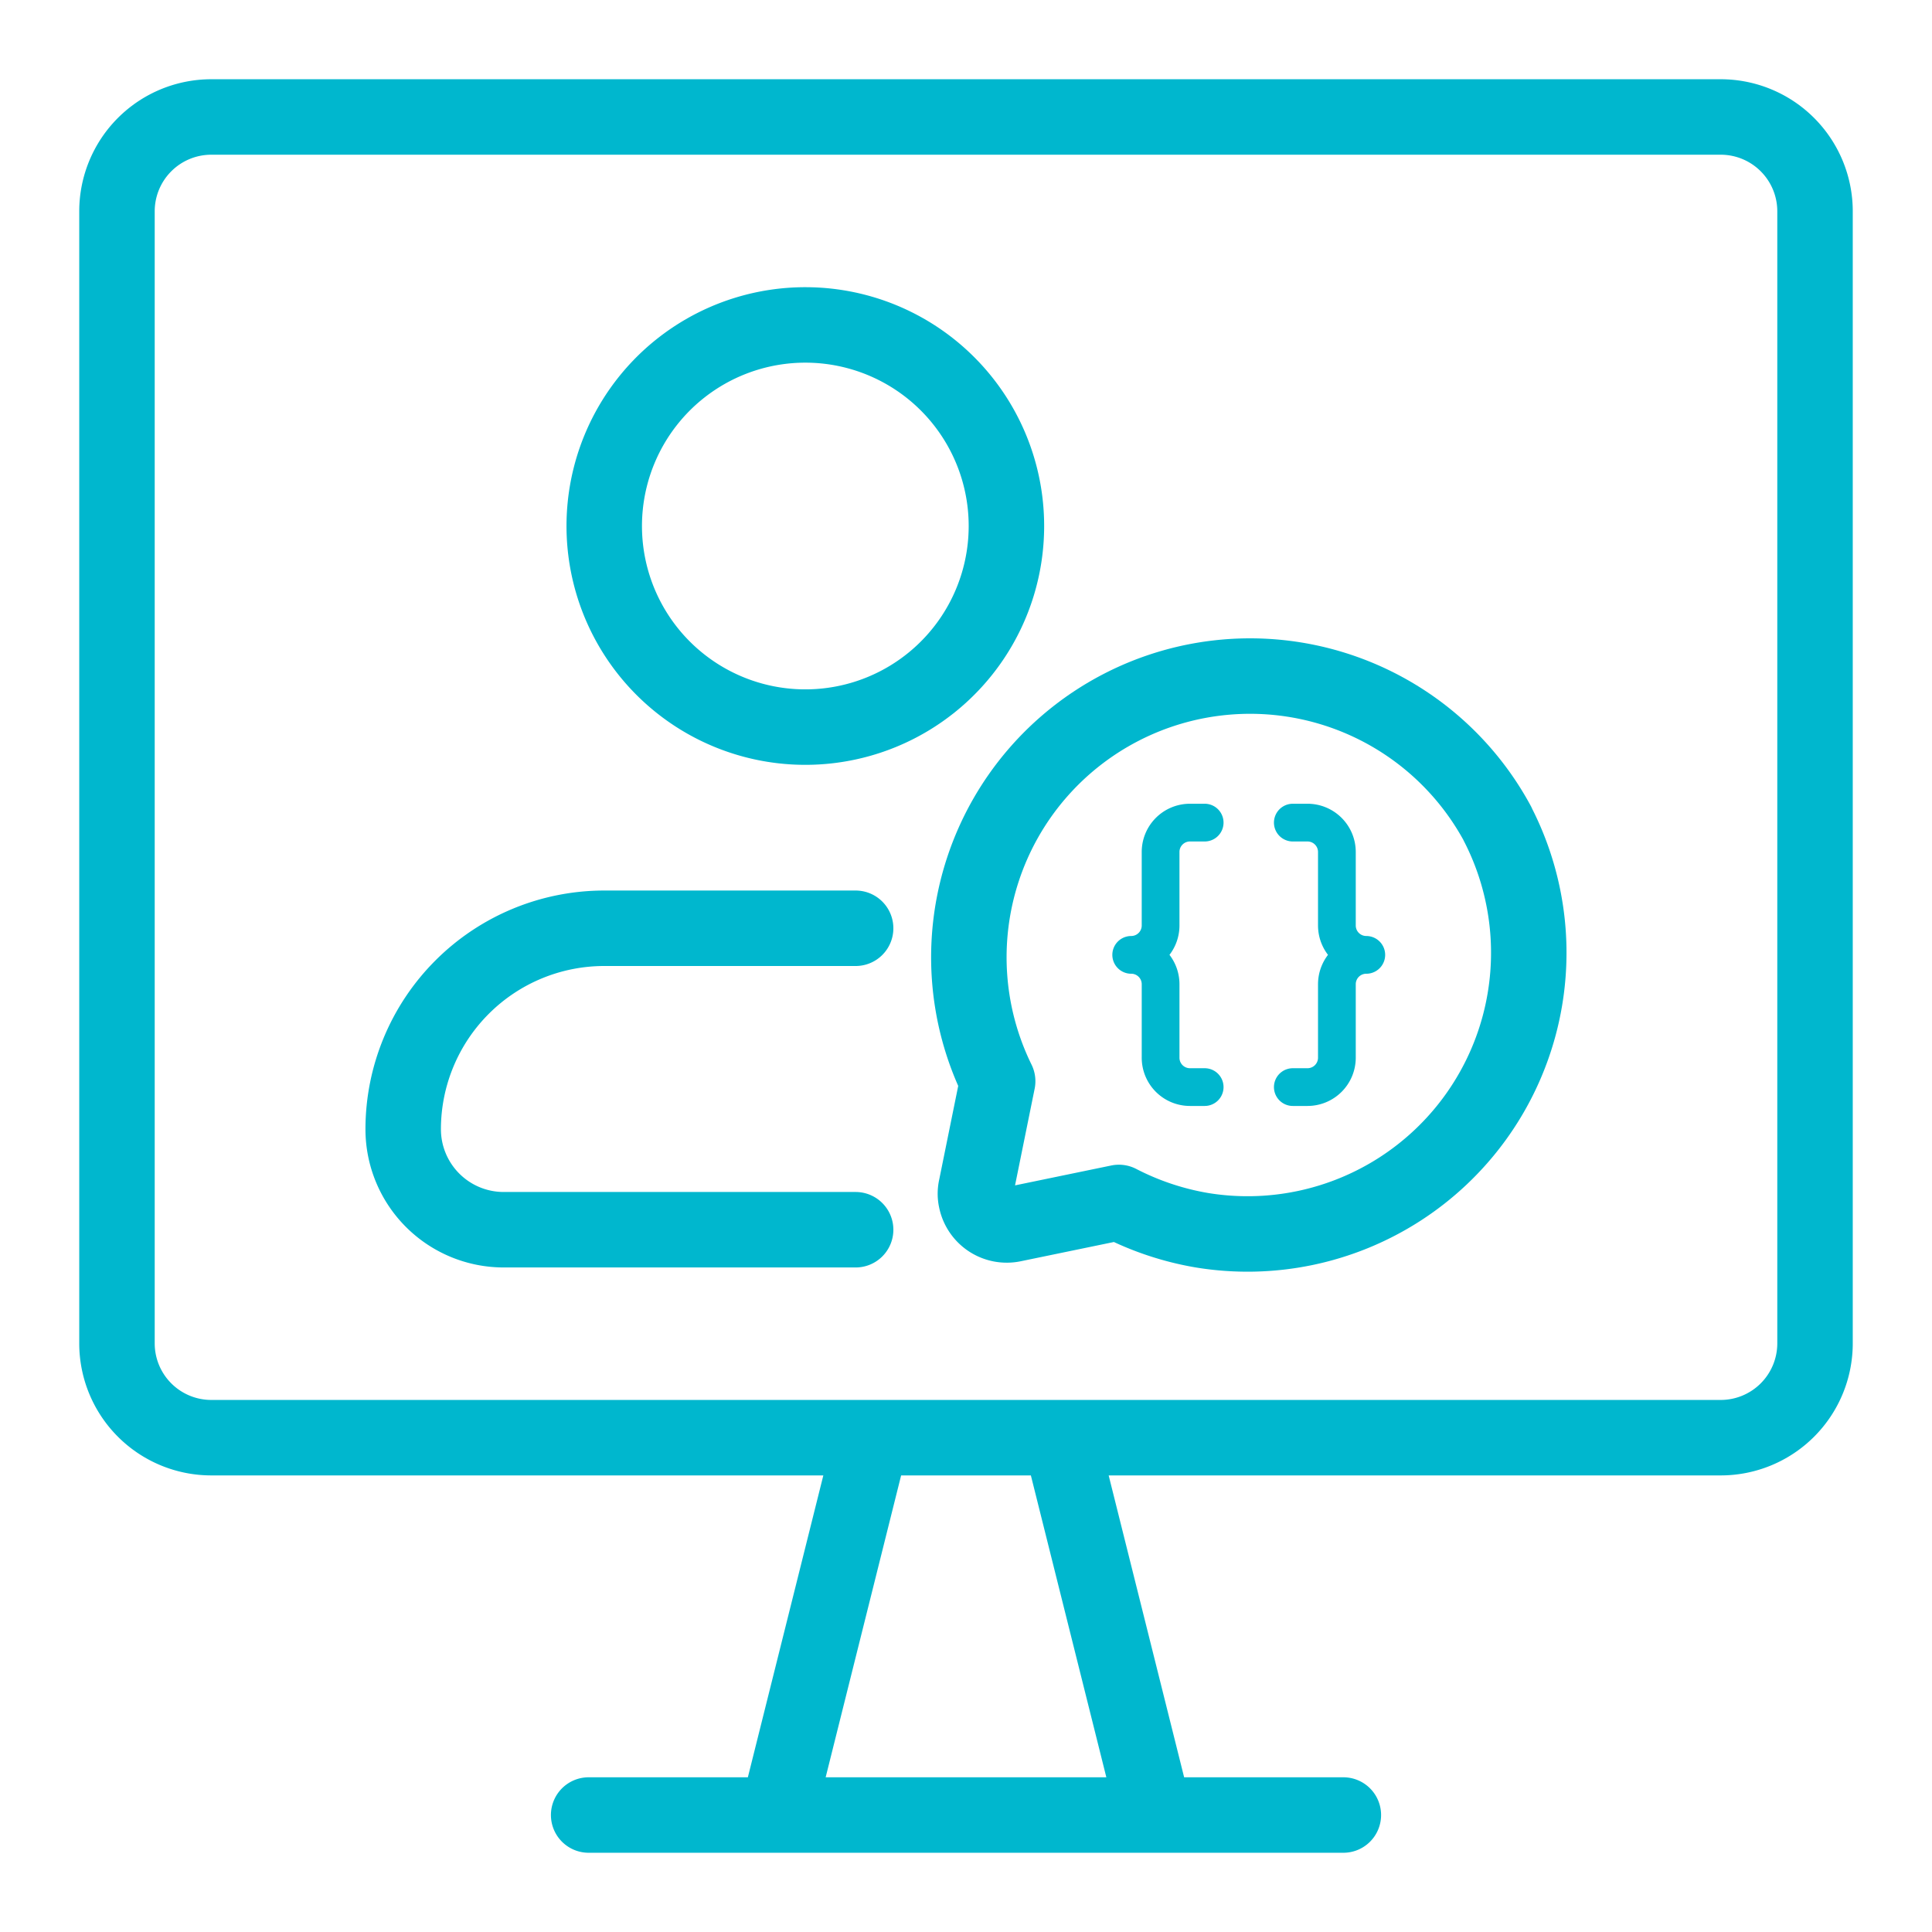
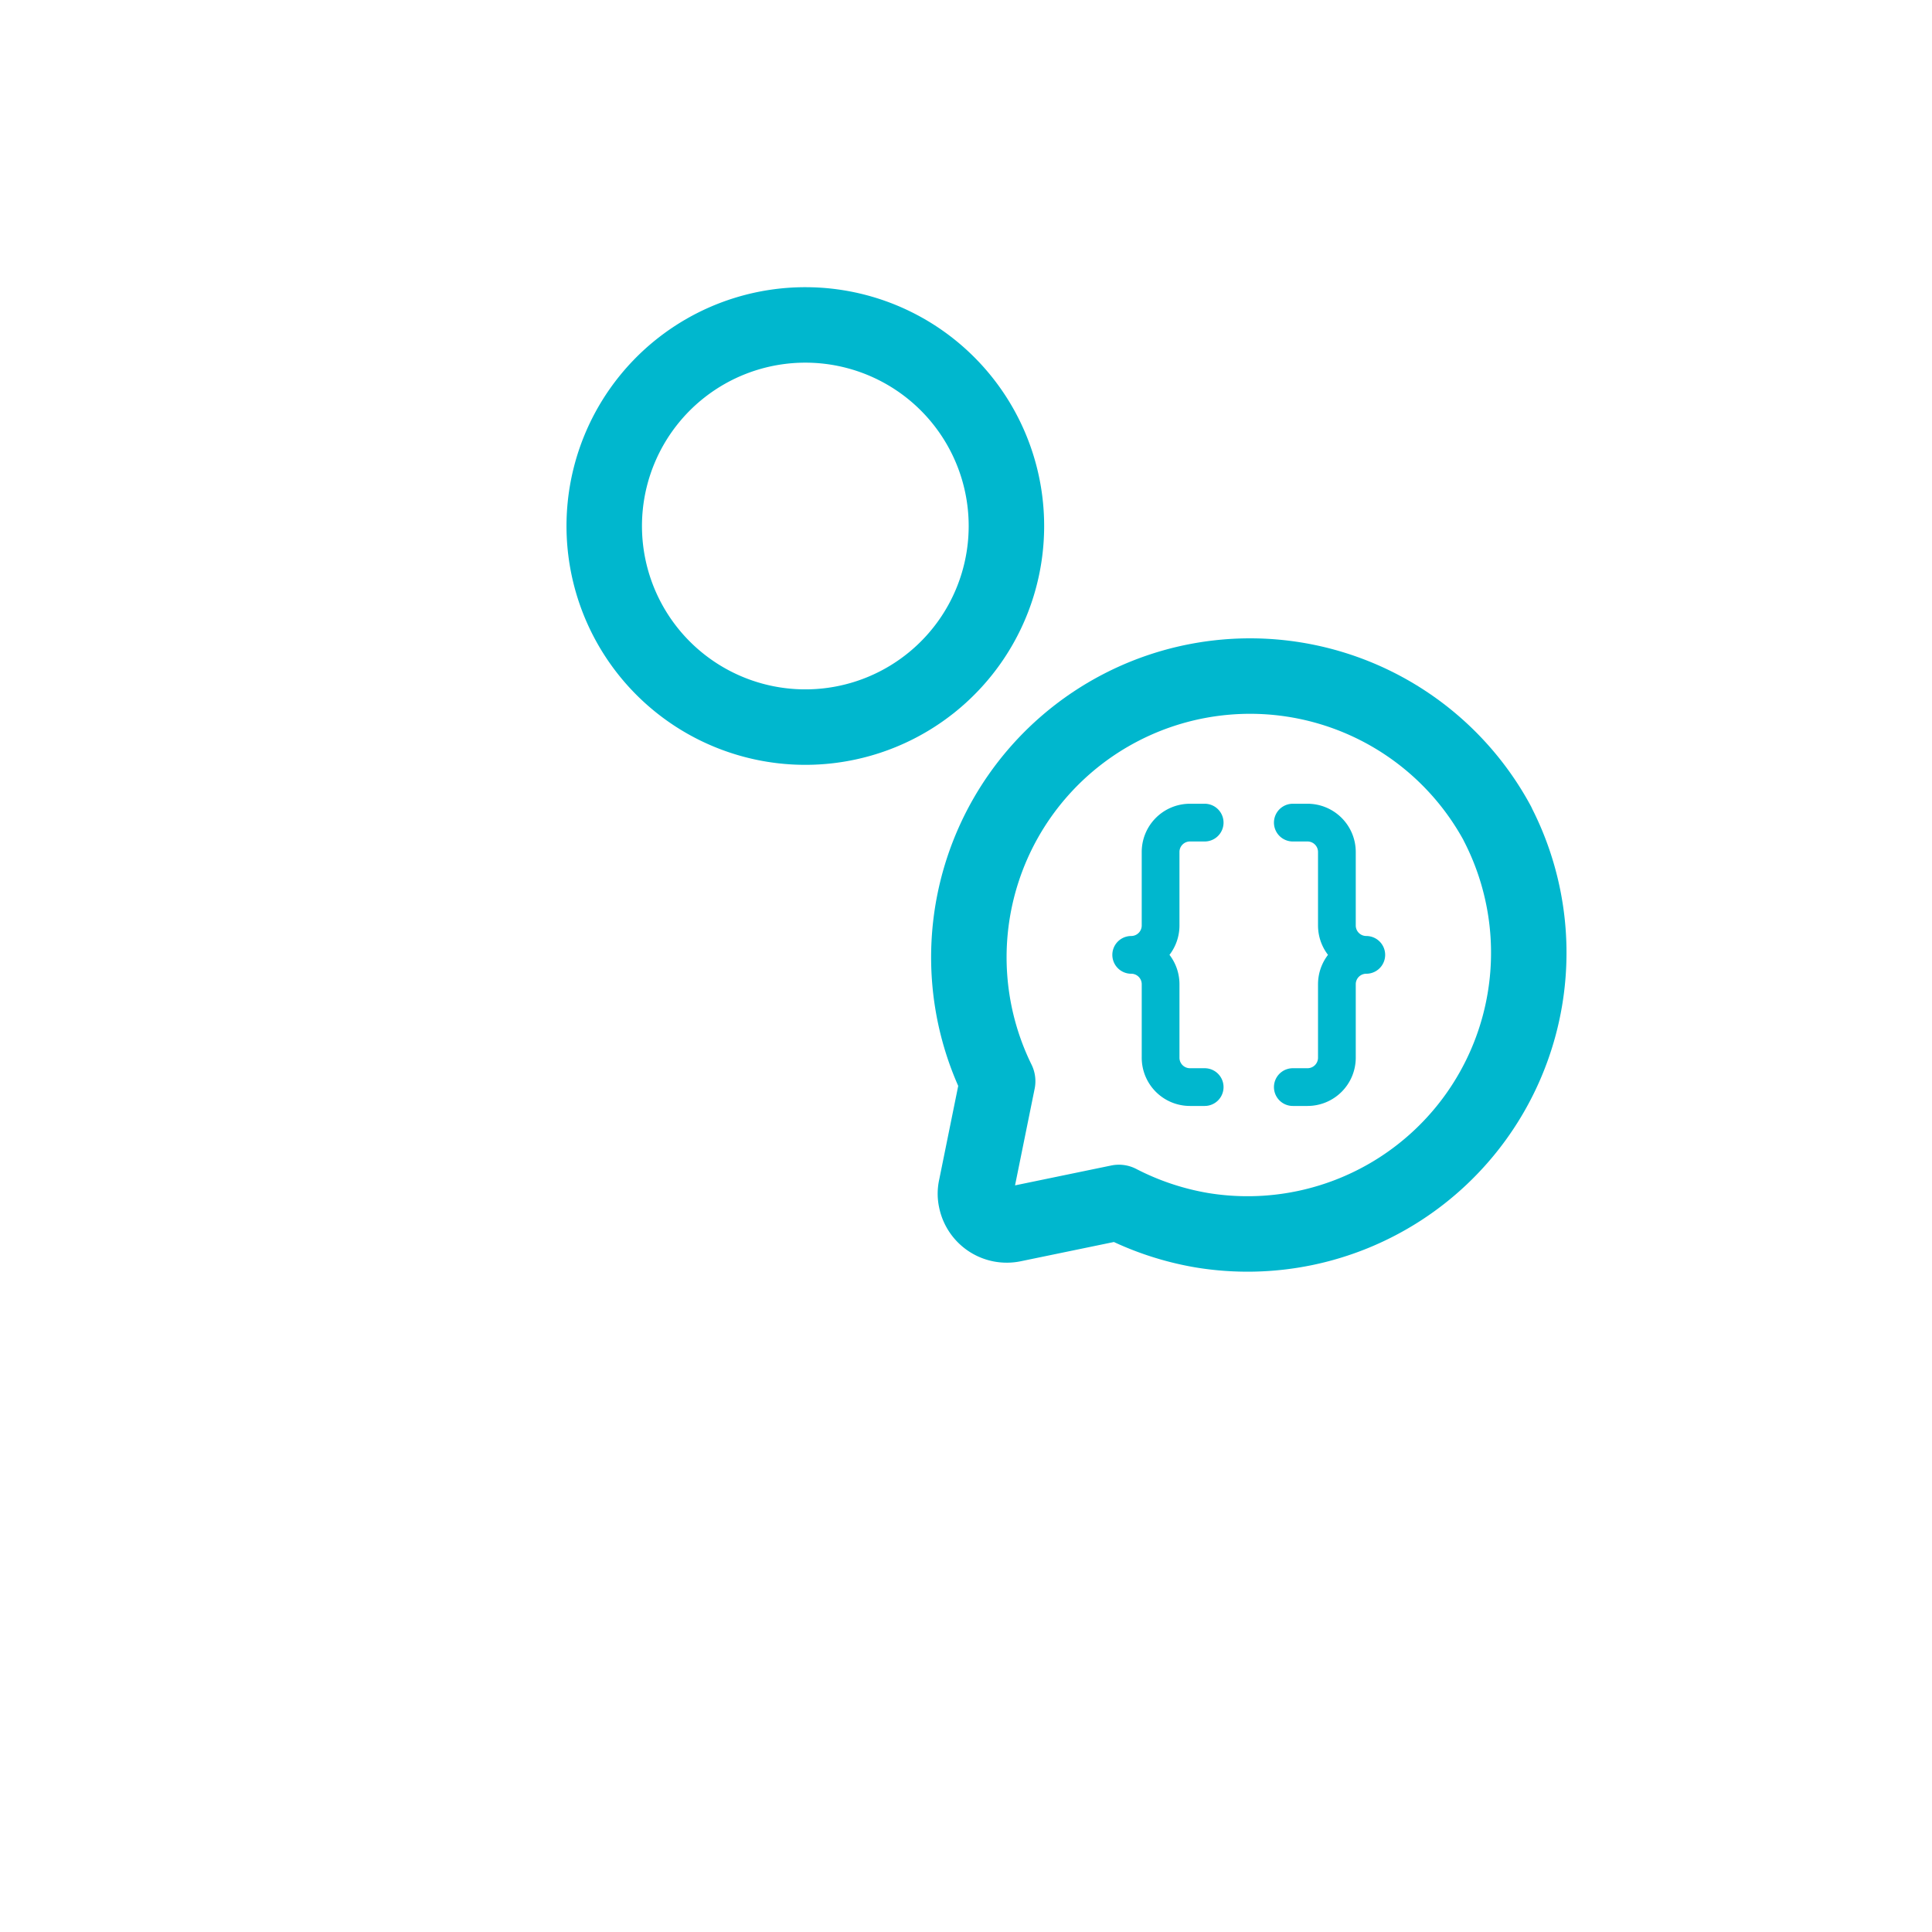
<svg xmlns="http://www.w3.org/2000/svg" id="Layer_1" data-name="Layer 1" viewBox="0 0 512 512">
  <defs>
    <style>.cls-1,.cls-2{fill:none;stroke:#00b7ce;stroke-linecap:round;stroke-linejoin:round;}.cls-1{stroke-width:20px;}.cls-2{stroke-width:10px;}</style>
  </defs>
  <g id="LIVE-ONLINE-CLASS">
    <g id="KWICK-STUDY">
-       <path id="primary" class="cls-1" d="M456,381H56a25,25,0,0,1-25-25V56A25,25,0,0,1,56,31H456a25,25,0,0,1,25,25V356A25,25,0,0,1,456,381Zm-175,0H231L206,481H306ZM156,481H356" />
-     </g>
+       </g>
    <g id="STUDENT">
      <g id="Line">
-         <path id="primary-2" data-name="primary" class="cls-1" d="M226.75,325.89H133.5a26.64,26.64,0,0,1-26.65-26.64A53.29,53.29,0,0,1,160.14,246h66.61" />
        <path id="primary-2-2" data-name="primary-2" class="cls-1" d="M266.71,139.39a53.29,53.29,0,1,1-53.28-53.28A53.28,53.28,0,0,1,266.71,139.39Z" />
      </g>
      <g id="Line-2" data-name="Line">
        <path id="primary-3" data-name="primary" class="cls-1" d="M396.87,218.32a74.52,74.52,0,0,0-132.48,68.22l-5.71,28.15a7.4,7.4,0,0,0,0,3.31,8.29,8.29,0,0,0,9.77,6.46h0l28.07-5.8h0A75.37,75.37,0,0,0,318.38,326a74.52,74.52,0,0,0,78.49-107.63Z" />
      </g>
      <path id="primary-4" data-name="primary" class="cls-2" d="M342.61,218h3.89a7.79,7.79,0,0,1,7.79,7.79v19.47a7.79,7.79,0,0,0,7.79,7.79h0a7.78,7.78,0,0,0-7.79,7.78v19.47a7.79,7.79,0,0,1-7.79,7.79h-3.89" />
      <path id="primary-2-3" data-name="primary-2" class="cls-2" d="M319.25,218h-3.9a7.78,7.78,0,0,0-7.78,7.79v19.47a7.79,7.79,0,0,1-7.79,7.79h0a7.78,7.78,0,0,1,7.79,7.78v19.47a7.78,7.78,0,0,0,7.78,7.79h3.9" />
    </g>
  </g>
</svg>